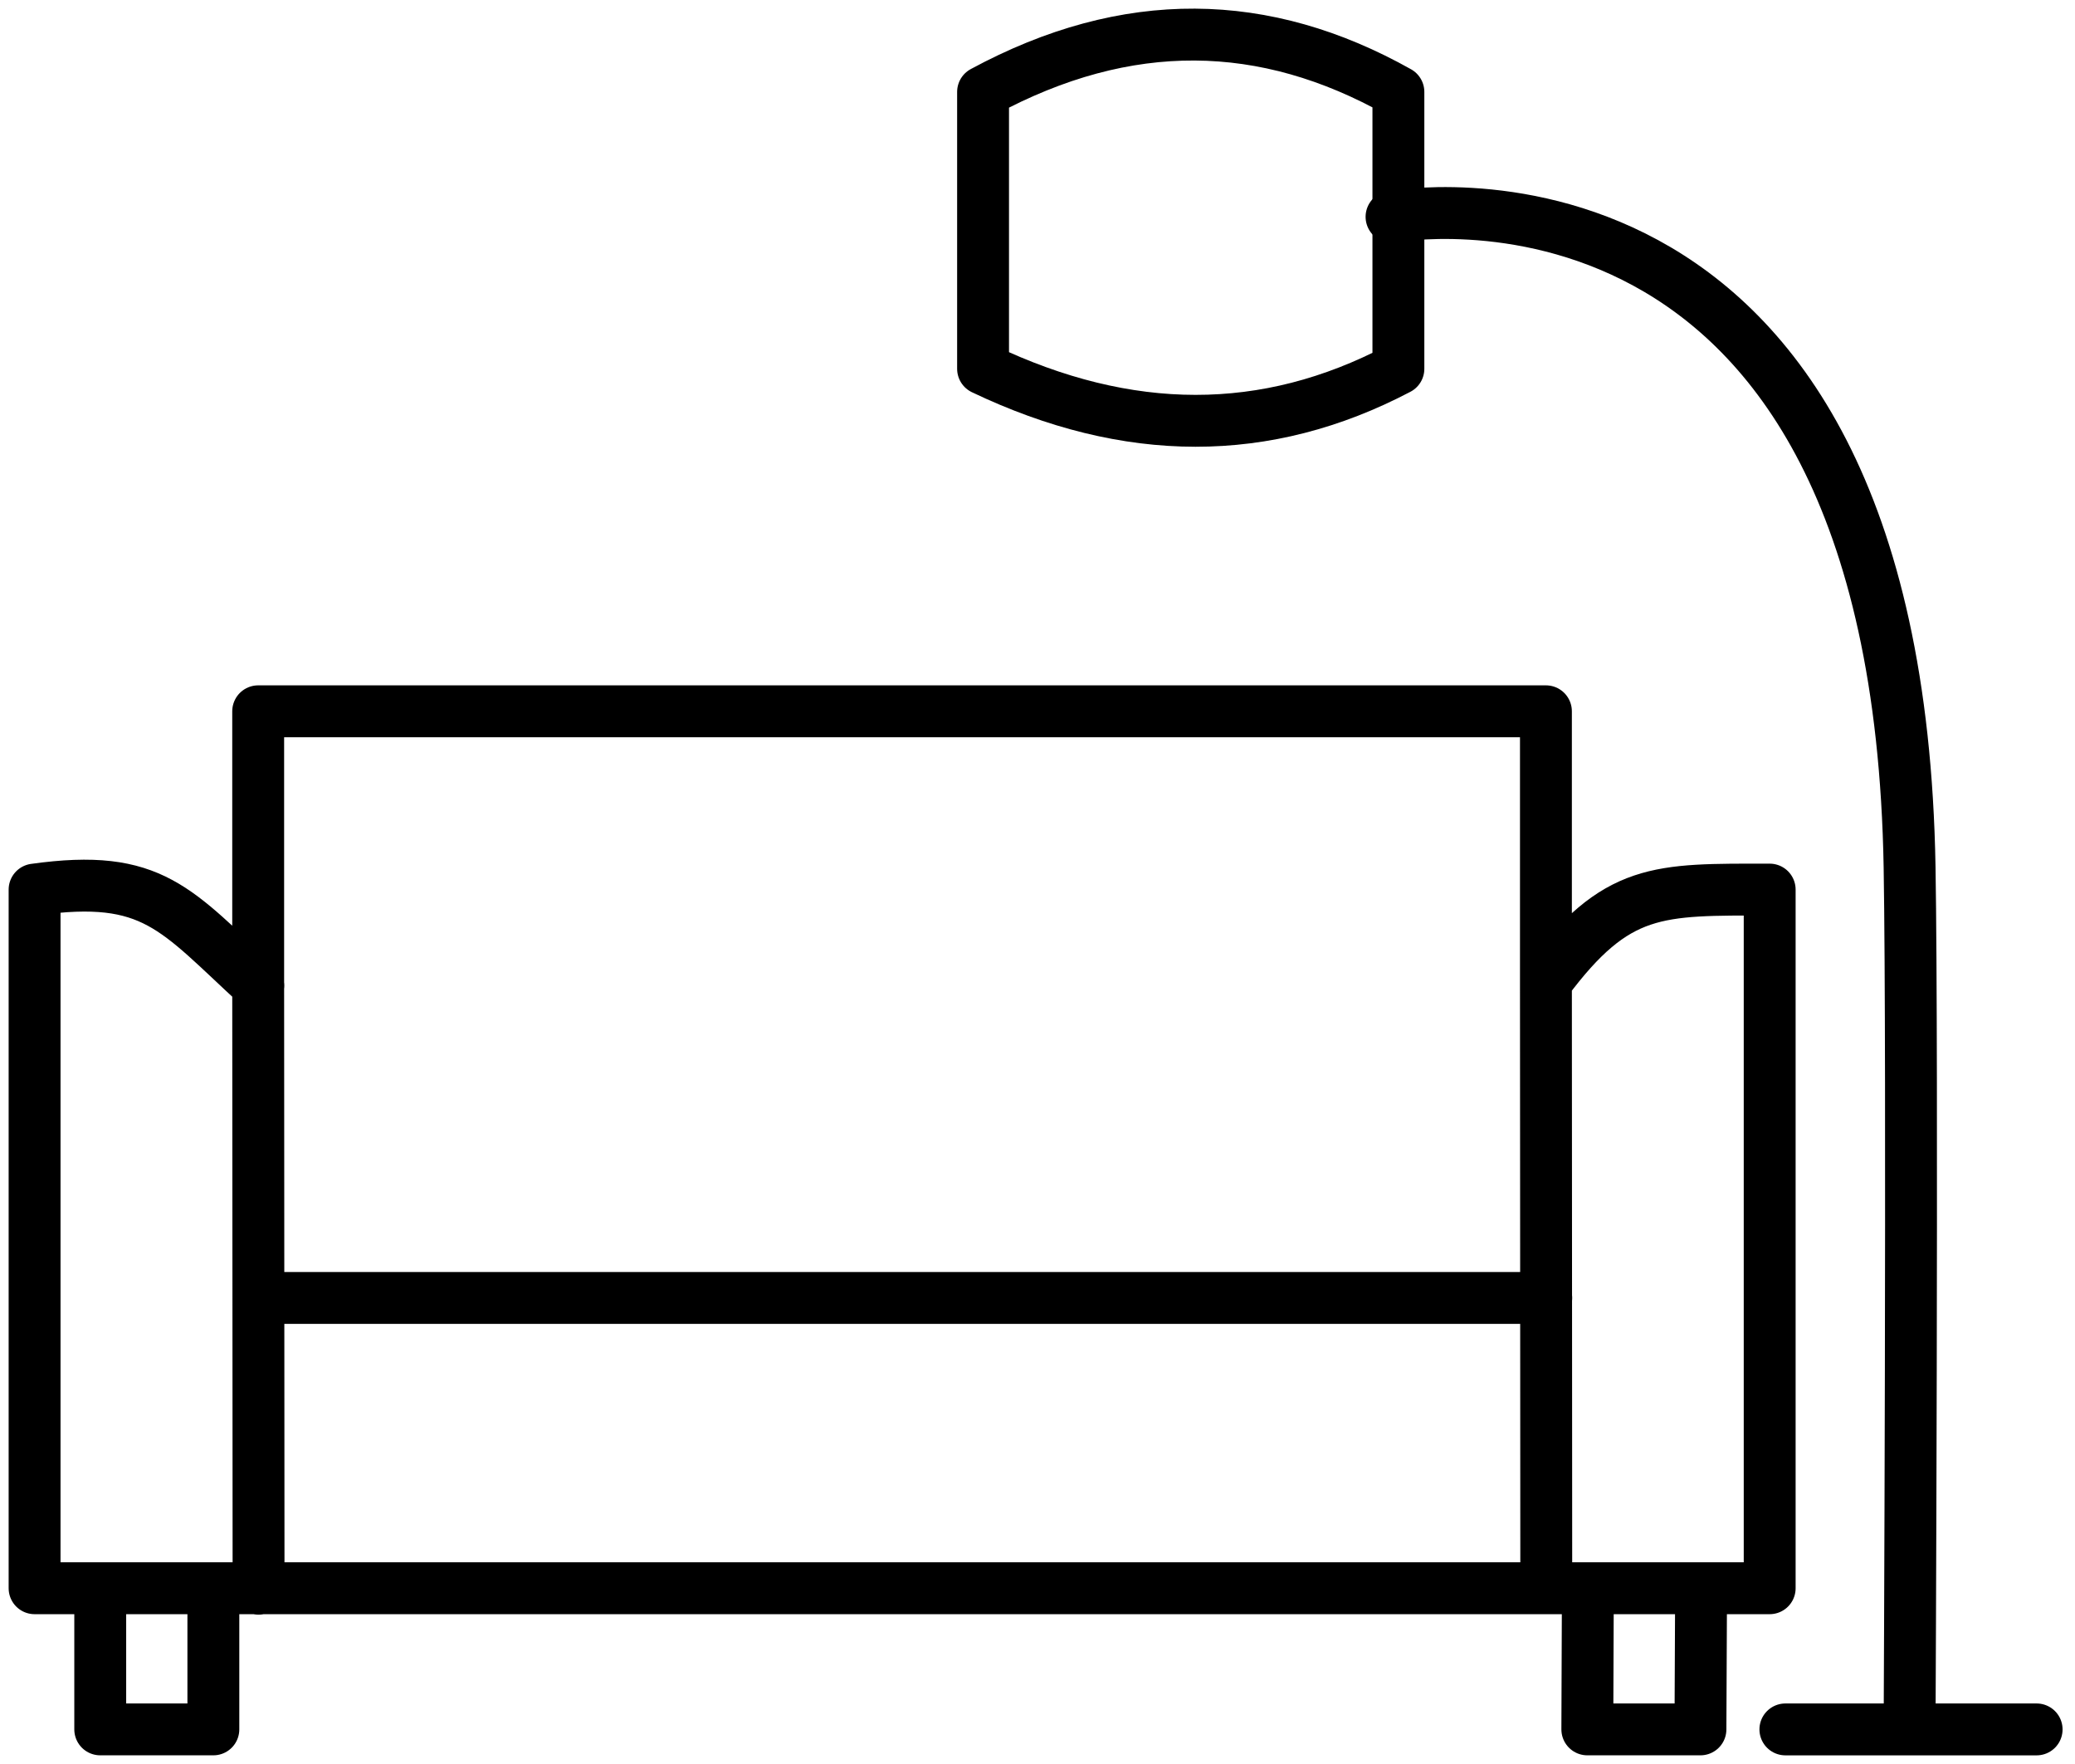
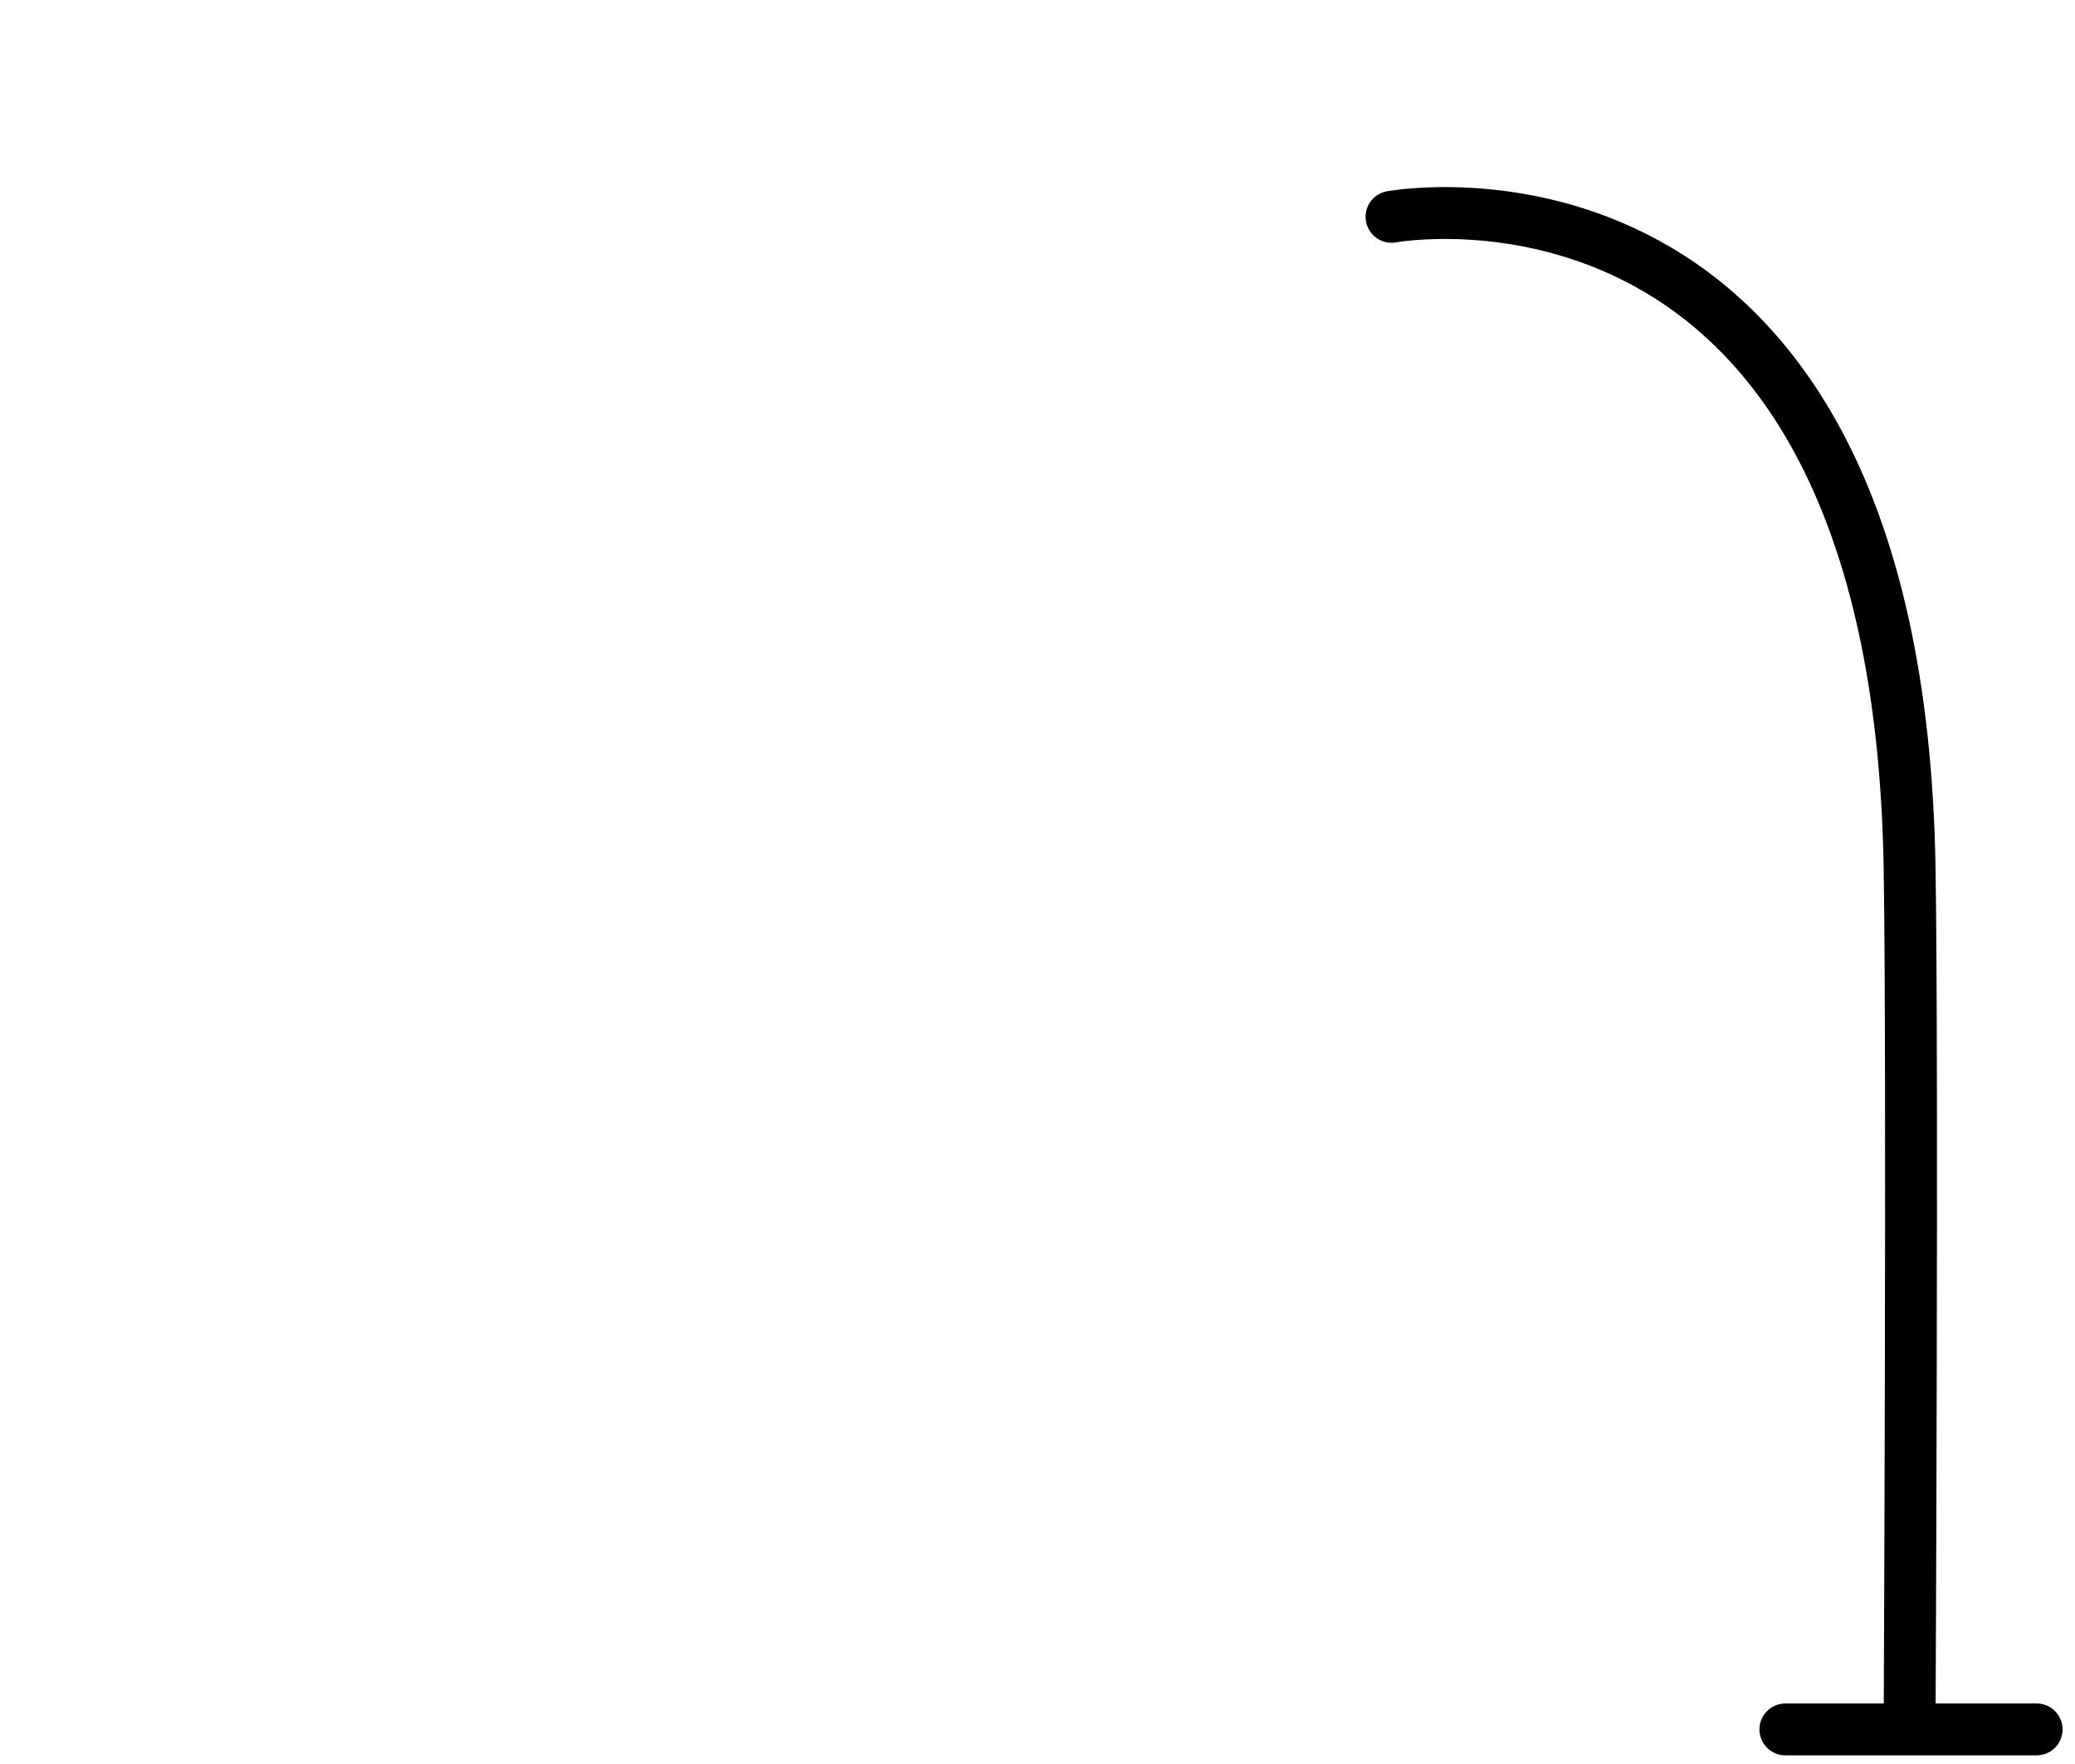
<svg xmlns="http://www.w3.org/2000/svg" width="120" height="102" viewBox="0 0 120 102" fill="none">
-   <path d="M14.931 56.987V41.129H89.403V56.779M14.931 56.987H14.943C10.156 52.598 8.874 50.475 2 51.439V91.837H102.343V51.439C95.876 51.439 93.492 51.281 89.403 56.779M14.931 56.987L14.953 91.865M89.403 56.779L89.422 90.519M5.797 91.837V99.998H12.339V91.837M91.828 91.837L91.797 99.998H98.339L98.376 91.837M15.103 75.052H89.422M56.852 5.315V21.325C65.234 25.324 73.22 25.346 80.871 21.325V5.315C73.16 0.985 65.196 0.805 56.852 5.315Z" stroke="black" stroke-width="3" stroke-linecap="round" stroke-linejoin="round" />
  <path d="M80.474 12.537C80.474 12.537 109.702 7.114 110.434 50.144C110.623 61.3 110.434 100 110.434 100M103.251 100H117.781" stroke="black" stroke-width="3" stroke-linecap="round" stroke-linejoin="round" />
</svg>